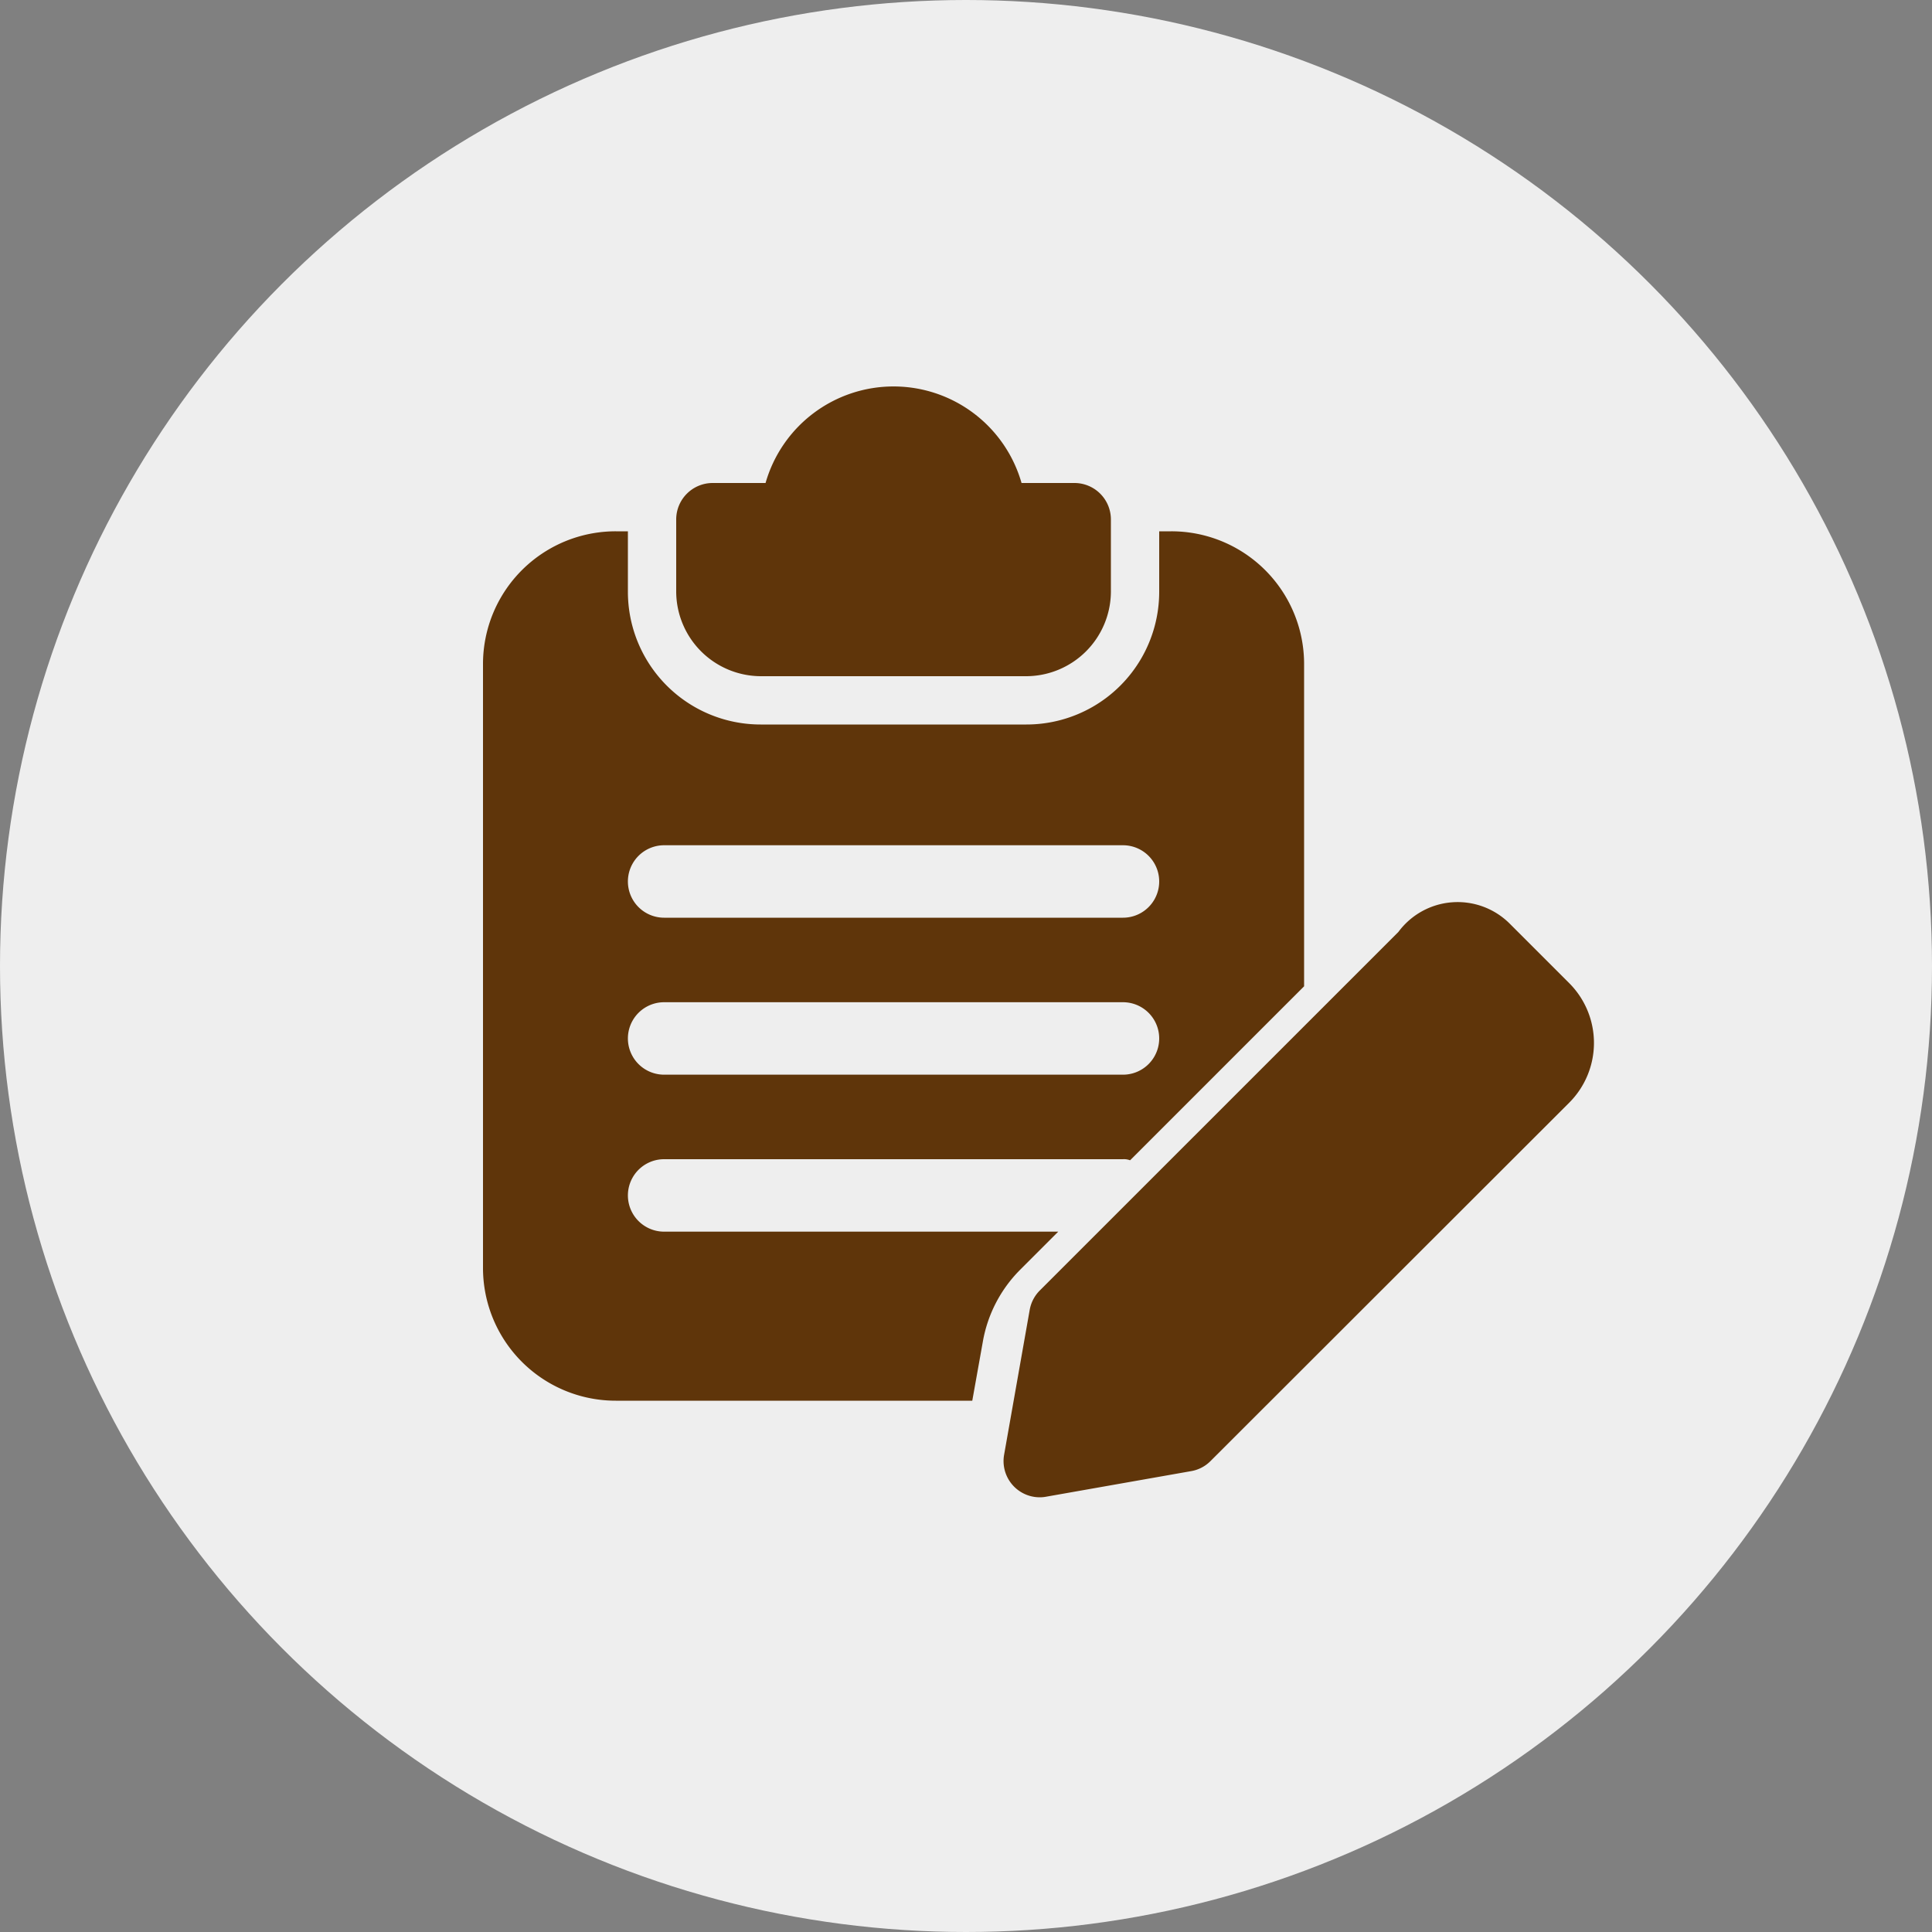
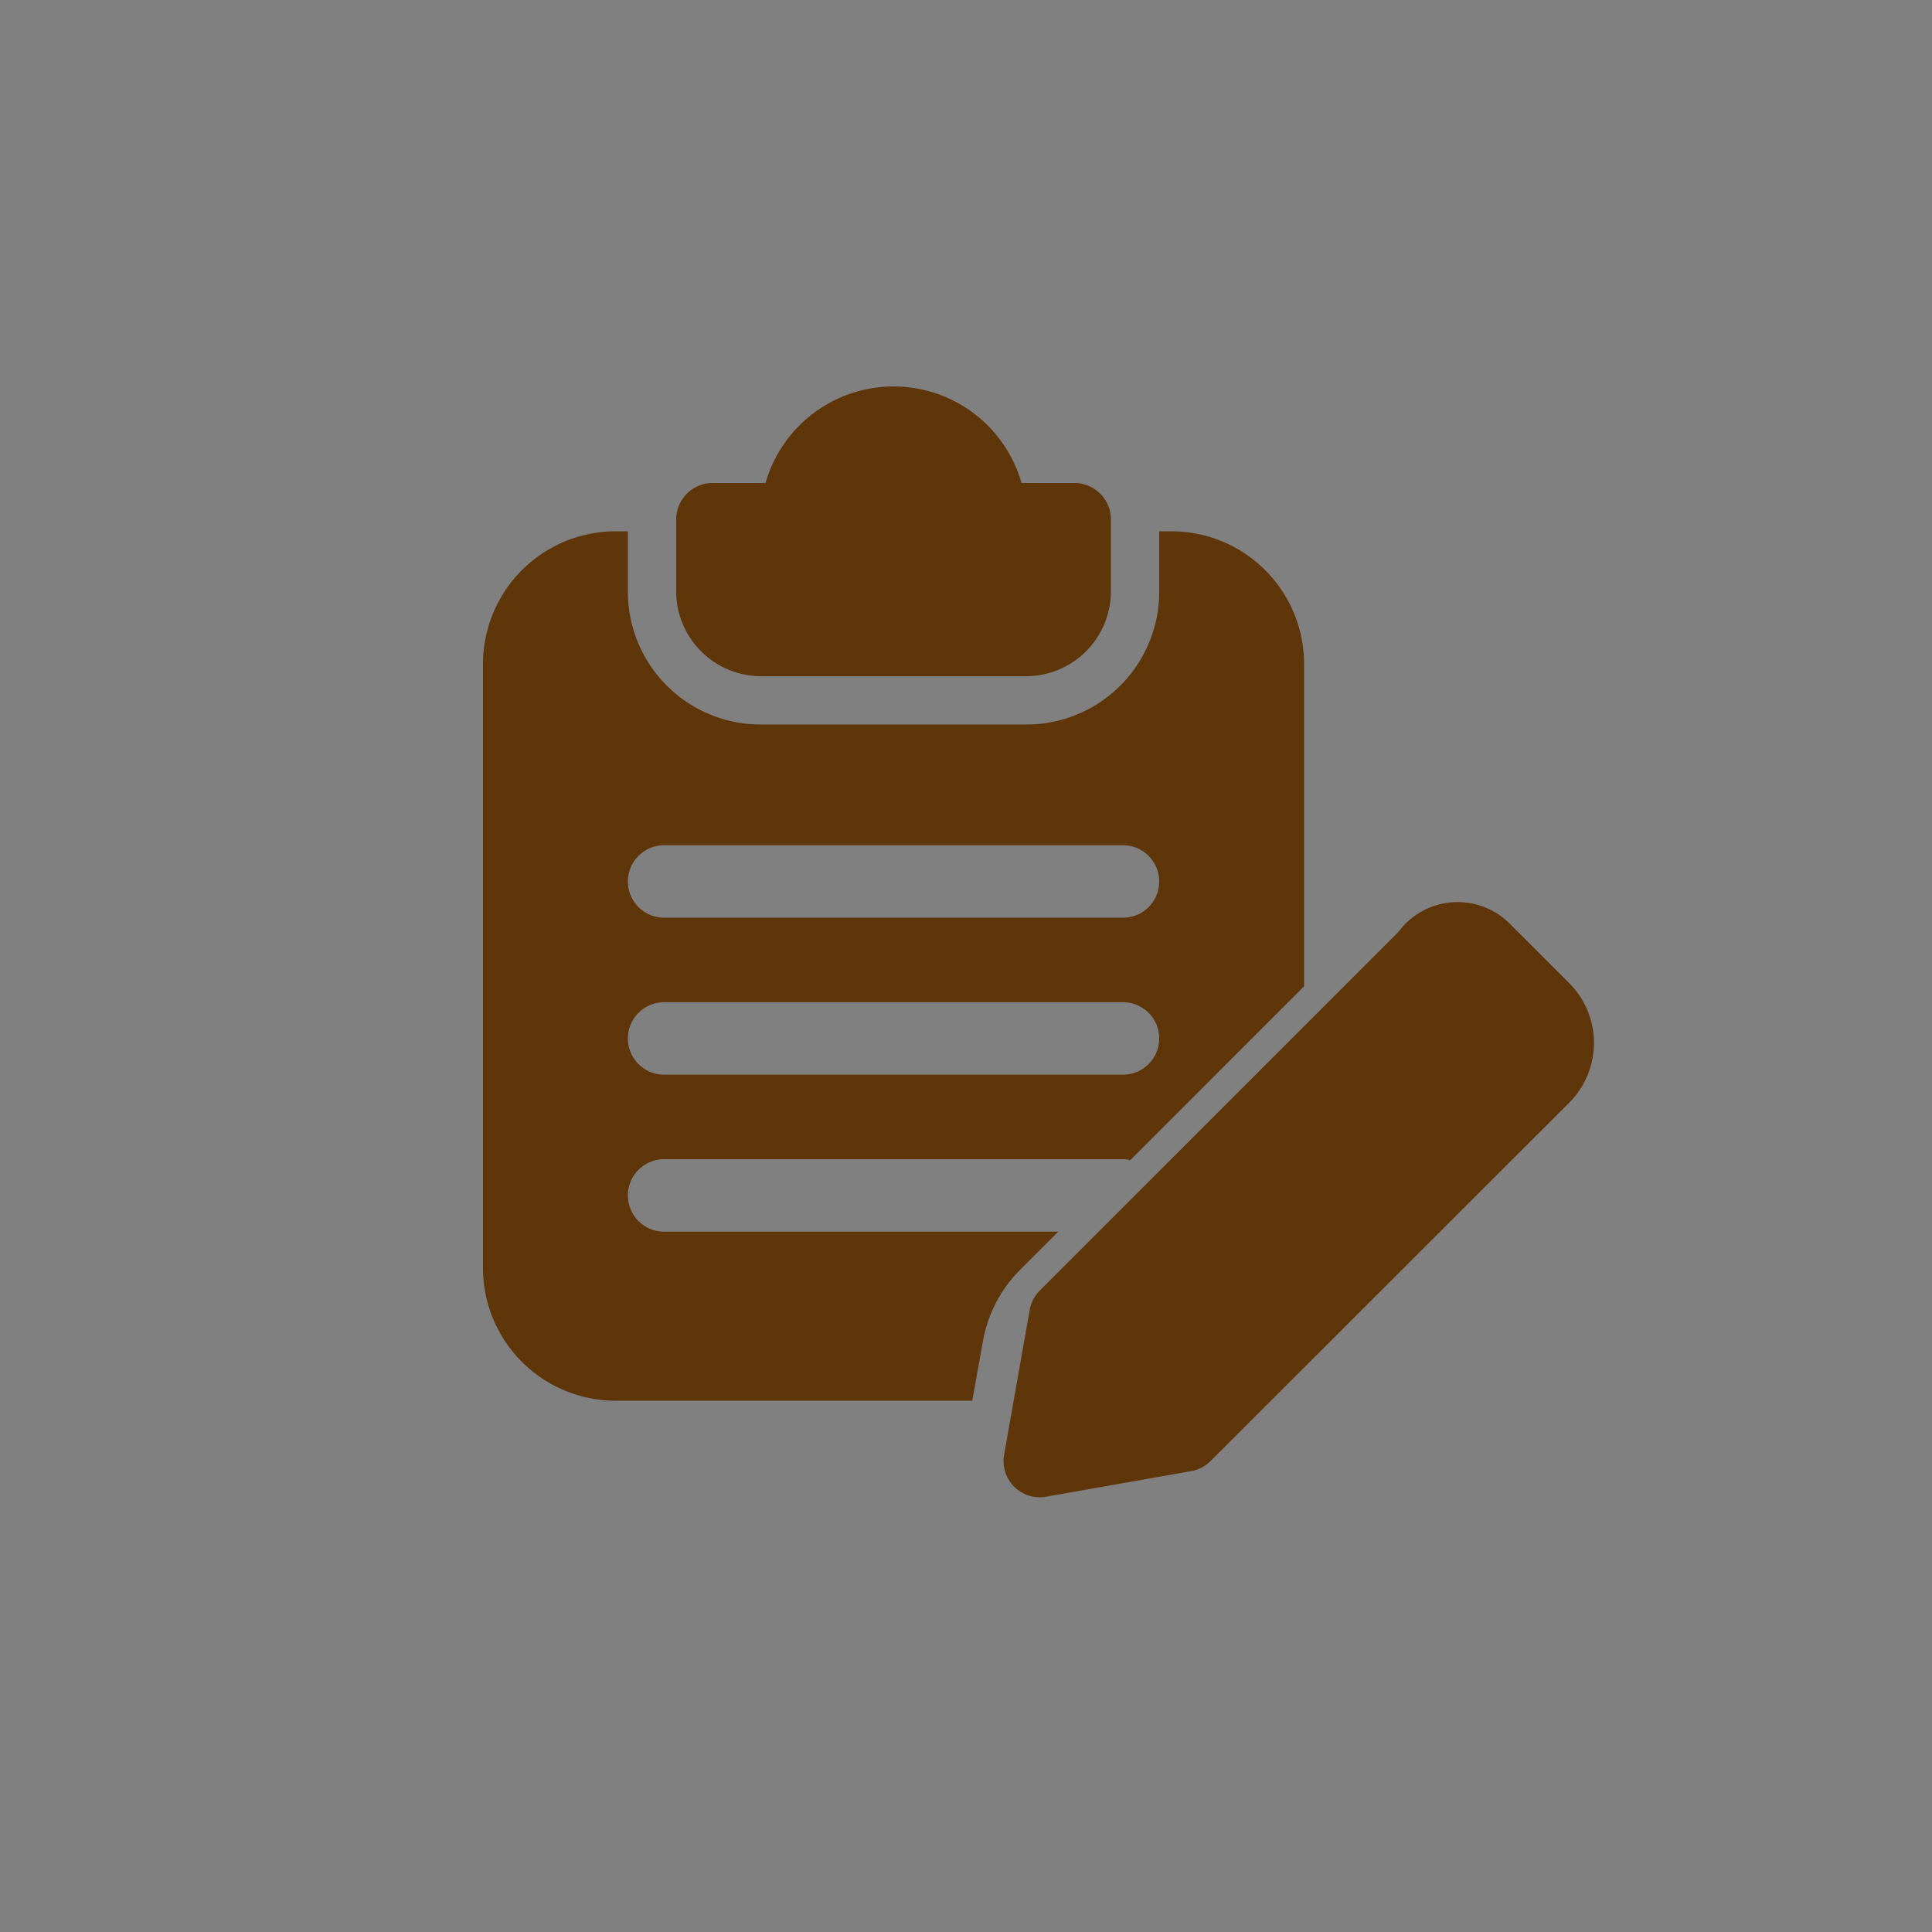
<svg xmlns="http://www.w3.org/2000/svg" width="40" height="40" viewBox="0 0 40 40">
  <rect x="0" y="0" width="40" height="40" fill="#808080" stroke="none" />
  <g id="icon-b2b" transform="translate(-1322 -97)">
-     <circle id="Ellipse_85" data-name="Ellipse 85" cx="20" cy="20" r="20" transform="translate(1322 97)" fill="#eee" />
    <g id="Group_16852" data-name="Group 16852">
      <path id="Path_5149" data-name="Path 5149" d="M12.25,2h-1.1a2.756,2.756,0,0,0-5.3,0H4.75A.755.755,0,0,0,4,2.75v1.5A1.758,1.758,0,0,0,5.75,6h5.5A1.758,1.758,0,0,0,13,4.25V2.75A.755.755,0,0,0,12.25,2Z" transform="translate(1332 105)" fill="#5f350a" />
      <path id="Path_5150" data-name="Path 5150" d="M14.25,3H14V4.25A2.748,2.748,0,0,1,11.25,7H5.75A2.748,2.748,0,0,1,3,4.25V3H2.75A2.748,2.748,0,0,0,0,5.75v12.5A2.748,2.748,0,0,0,2.75,21h7.38l.22-1.23a2.785,2.785,0,0,1,.76-1.47l.8-.8H3.75a.75.75,0,0,1,0-1.5h9.5a.34.34,0,0,1,.14.02h.01l3.6-3.6V5.75A2.748,2.748,0,0,0,14.25,3Zm-1,11.25H3.75a.75.75,0,0,1,0-1.5h9.5a.75.75,0,0,1,0,1.5Zm0-3.25H3.75a.75.75,0,0,1,0-1.5h9.5a.75.75,0,0,1,0,1.5Z" transform="translate(1332 105)" fill="#5f350a" />
      <path id="Path_5151" data-name="Path 5151" d="M12.527,24a.75.75,0,0,1-.738-.881l.53-3a.753.753,0,0,1,.208-.4l7.425-7.424a1.526,1.526,0,0,1,2.3-.177l1.237,1.237a1.751,1.751,0,0,1,0,2.475L16.062,23.25a.739.739,0,0,1-.4.208l-3.005.53a.715.715,0,0,1-.13.012Zm3.005-1.28h.01Z" transform="translate(1331 104)" fill="#5f350a" />
    </g>
  </g>
</svg>